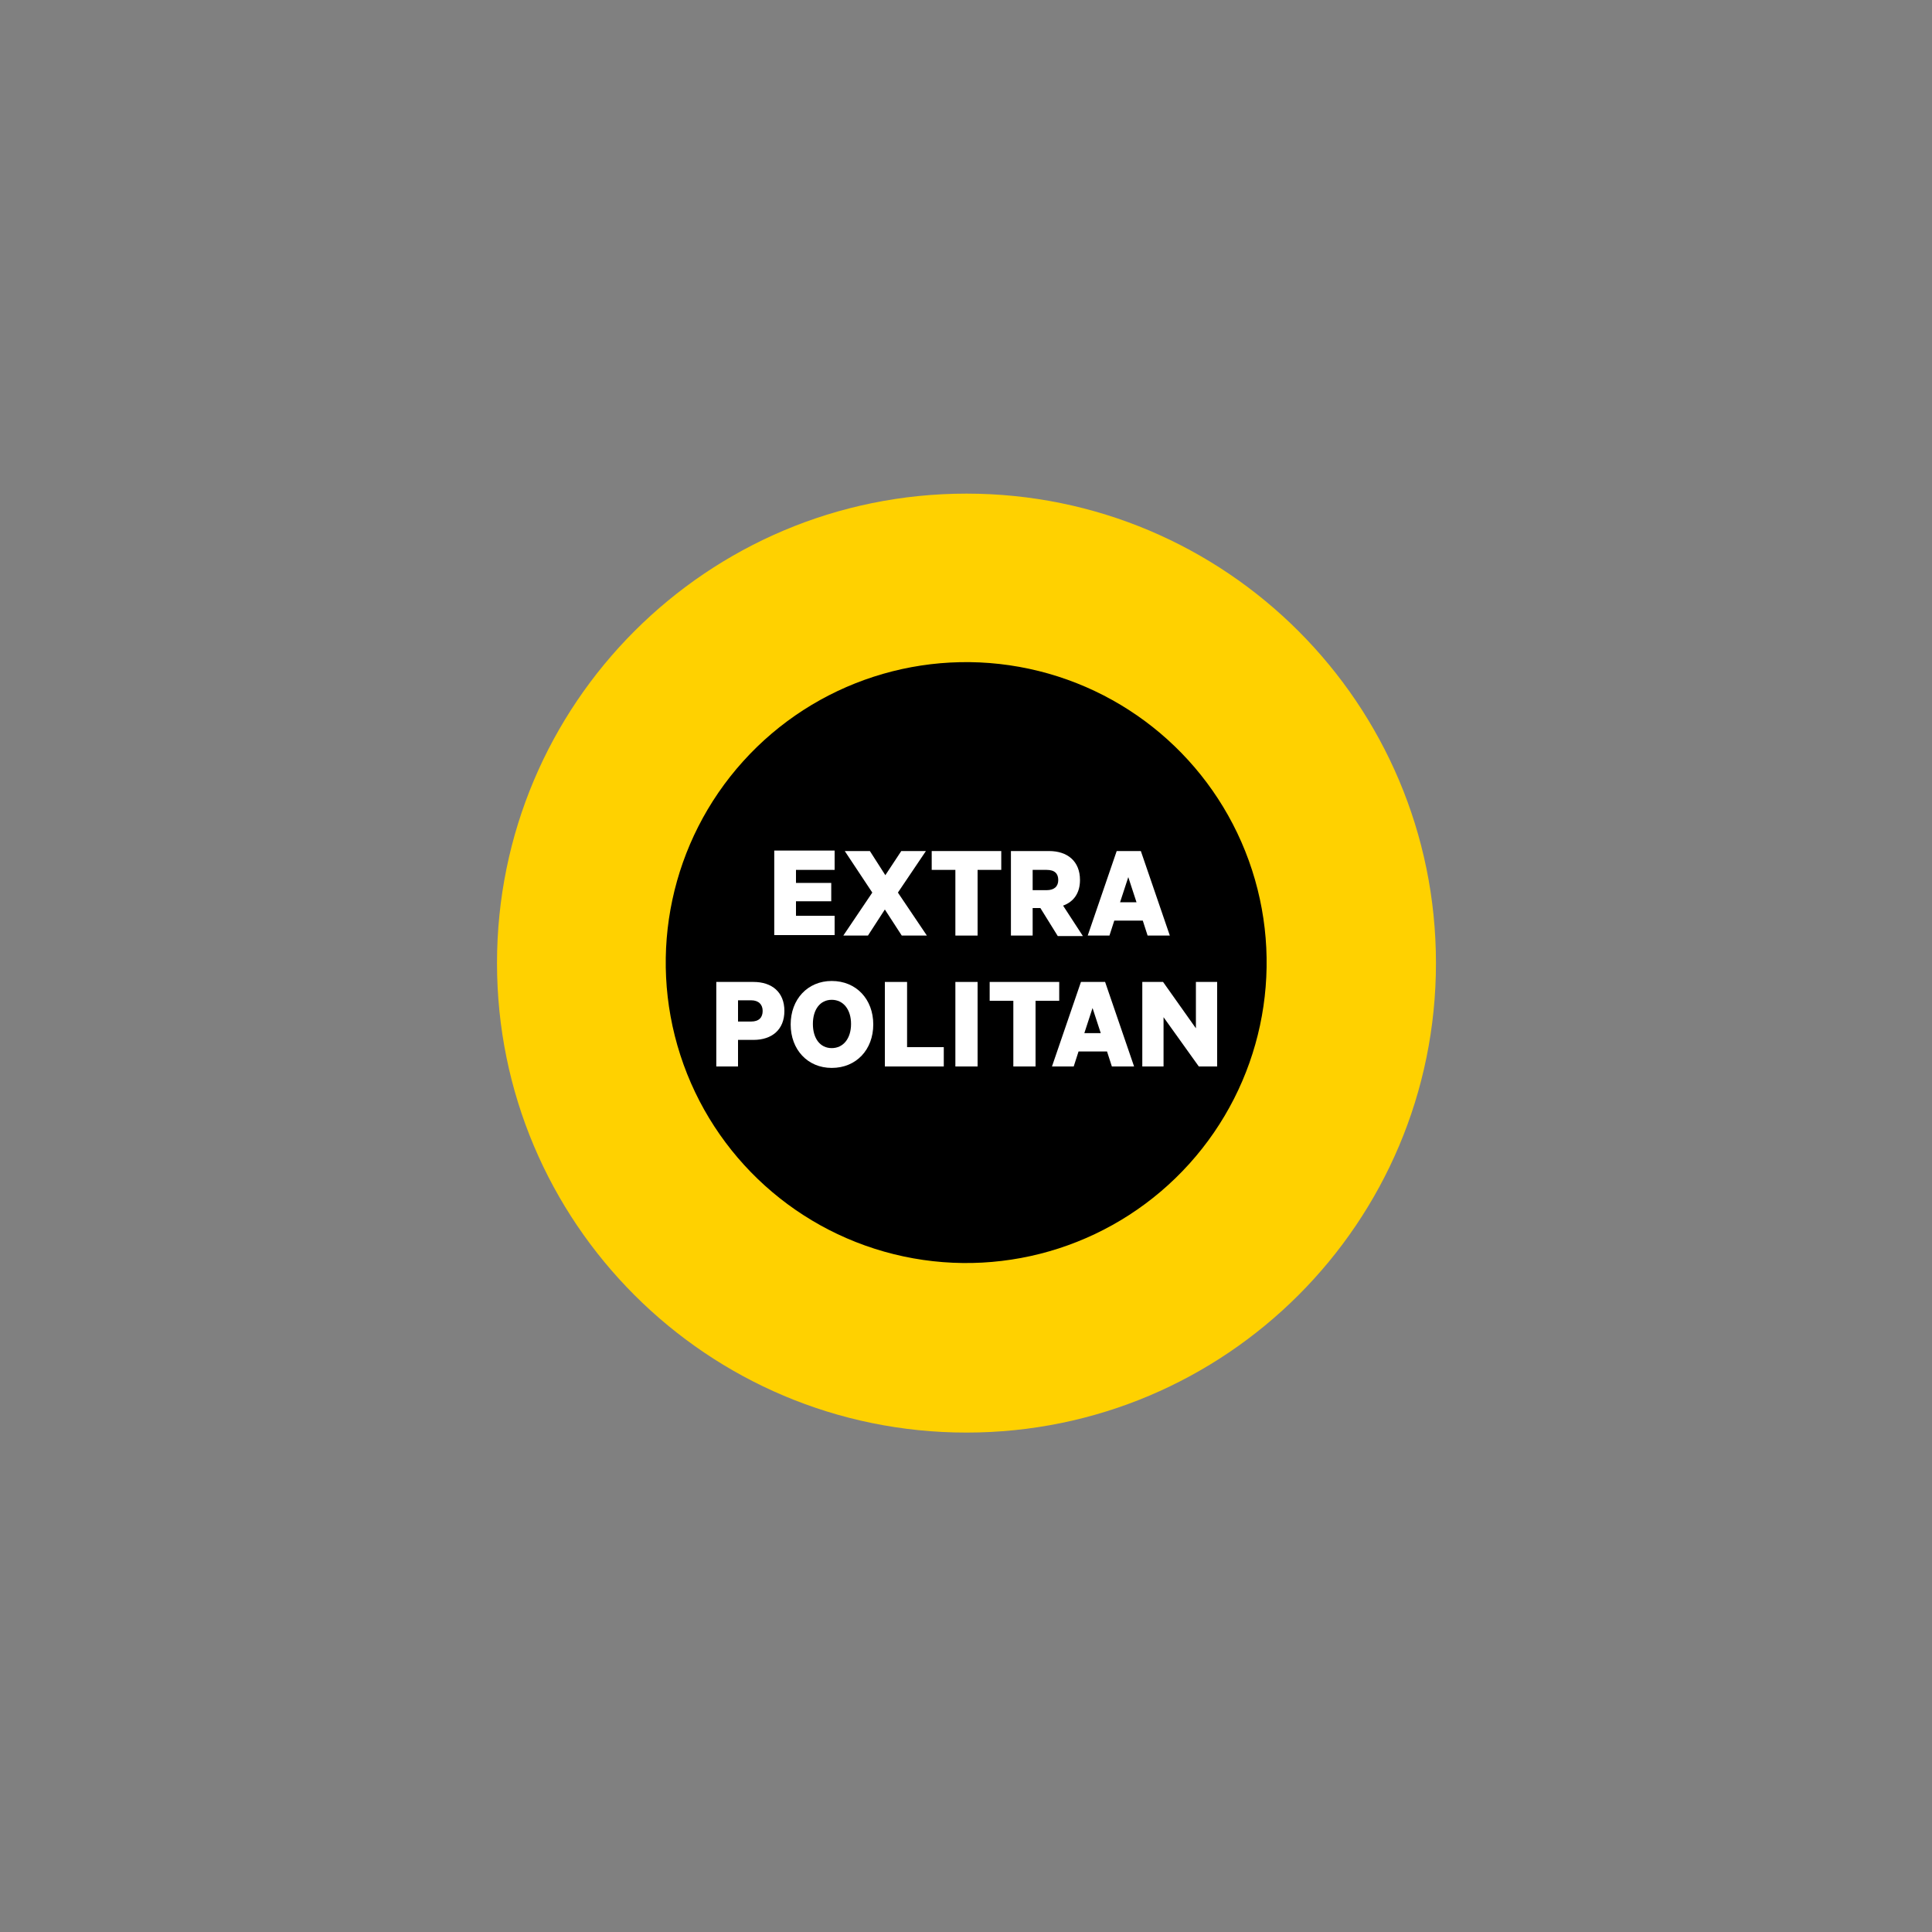
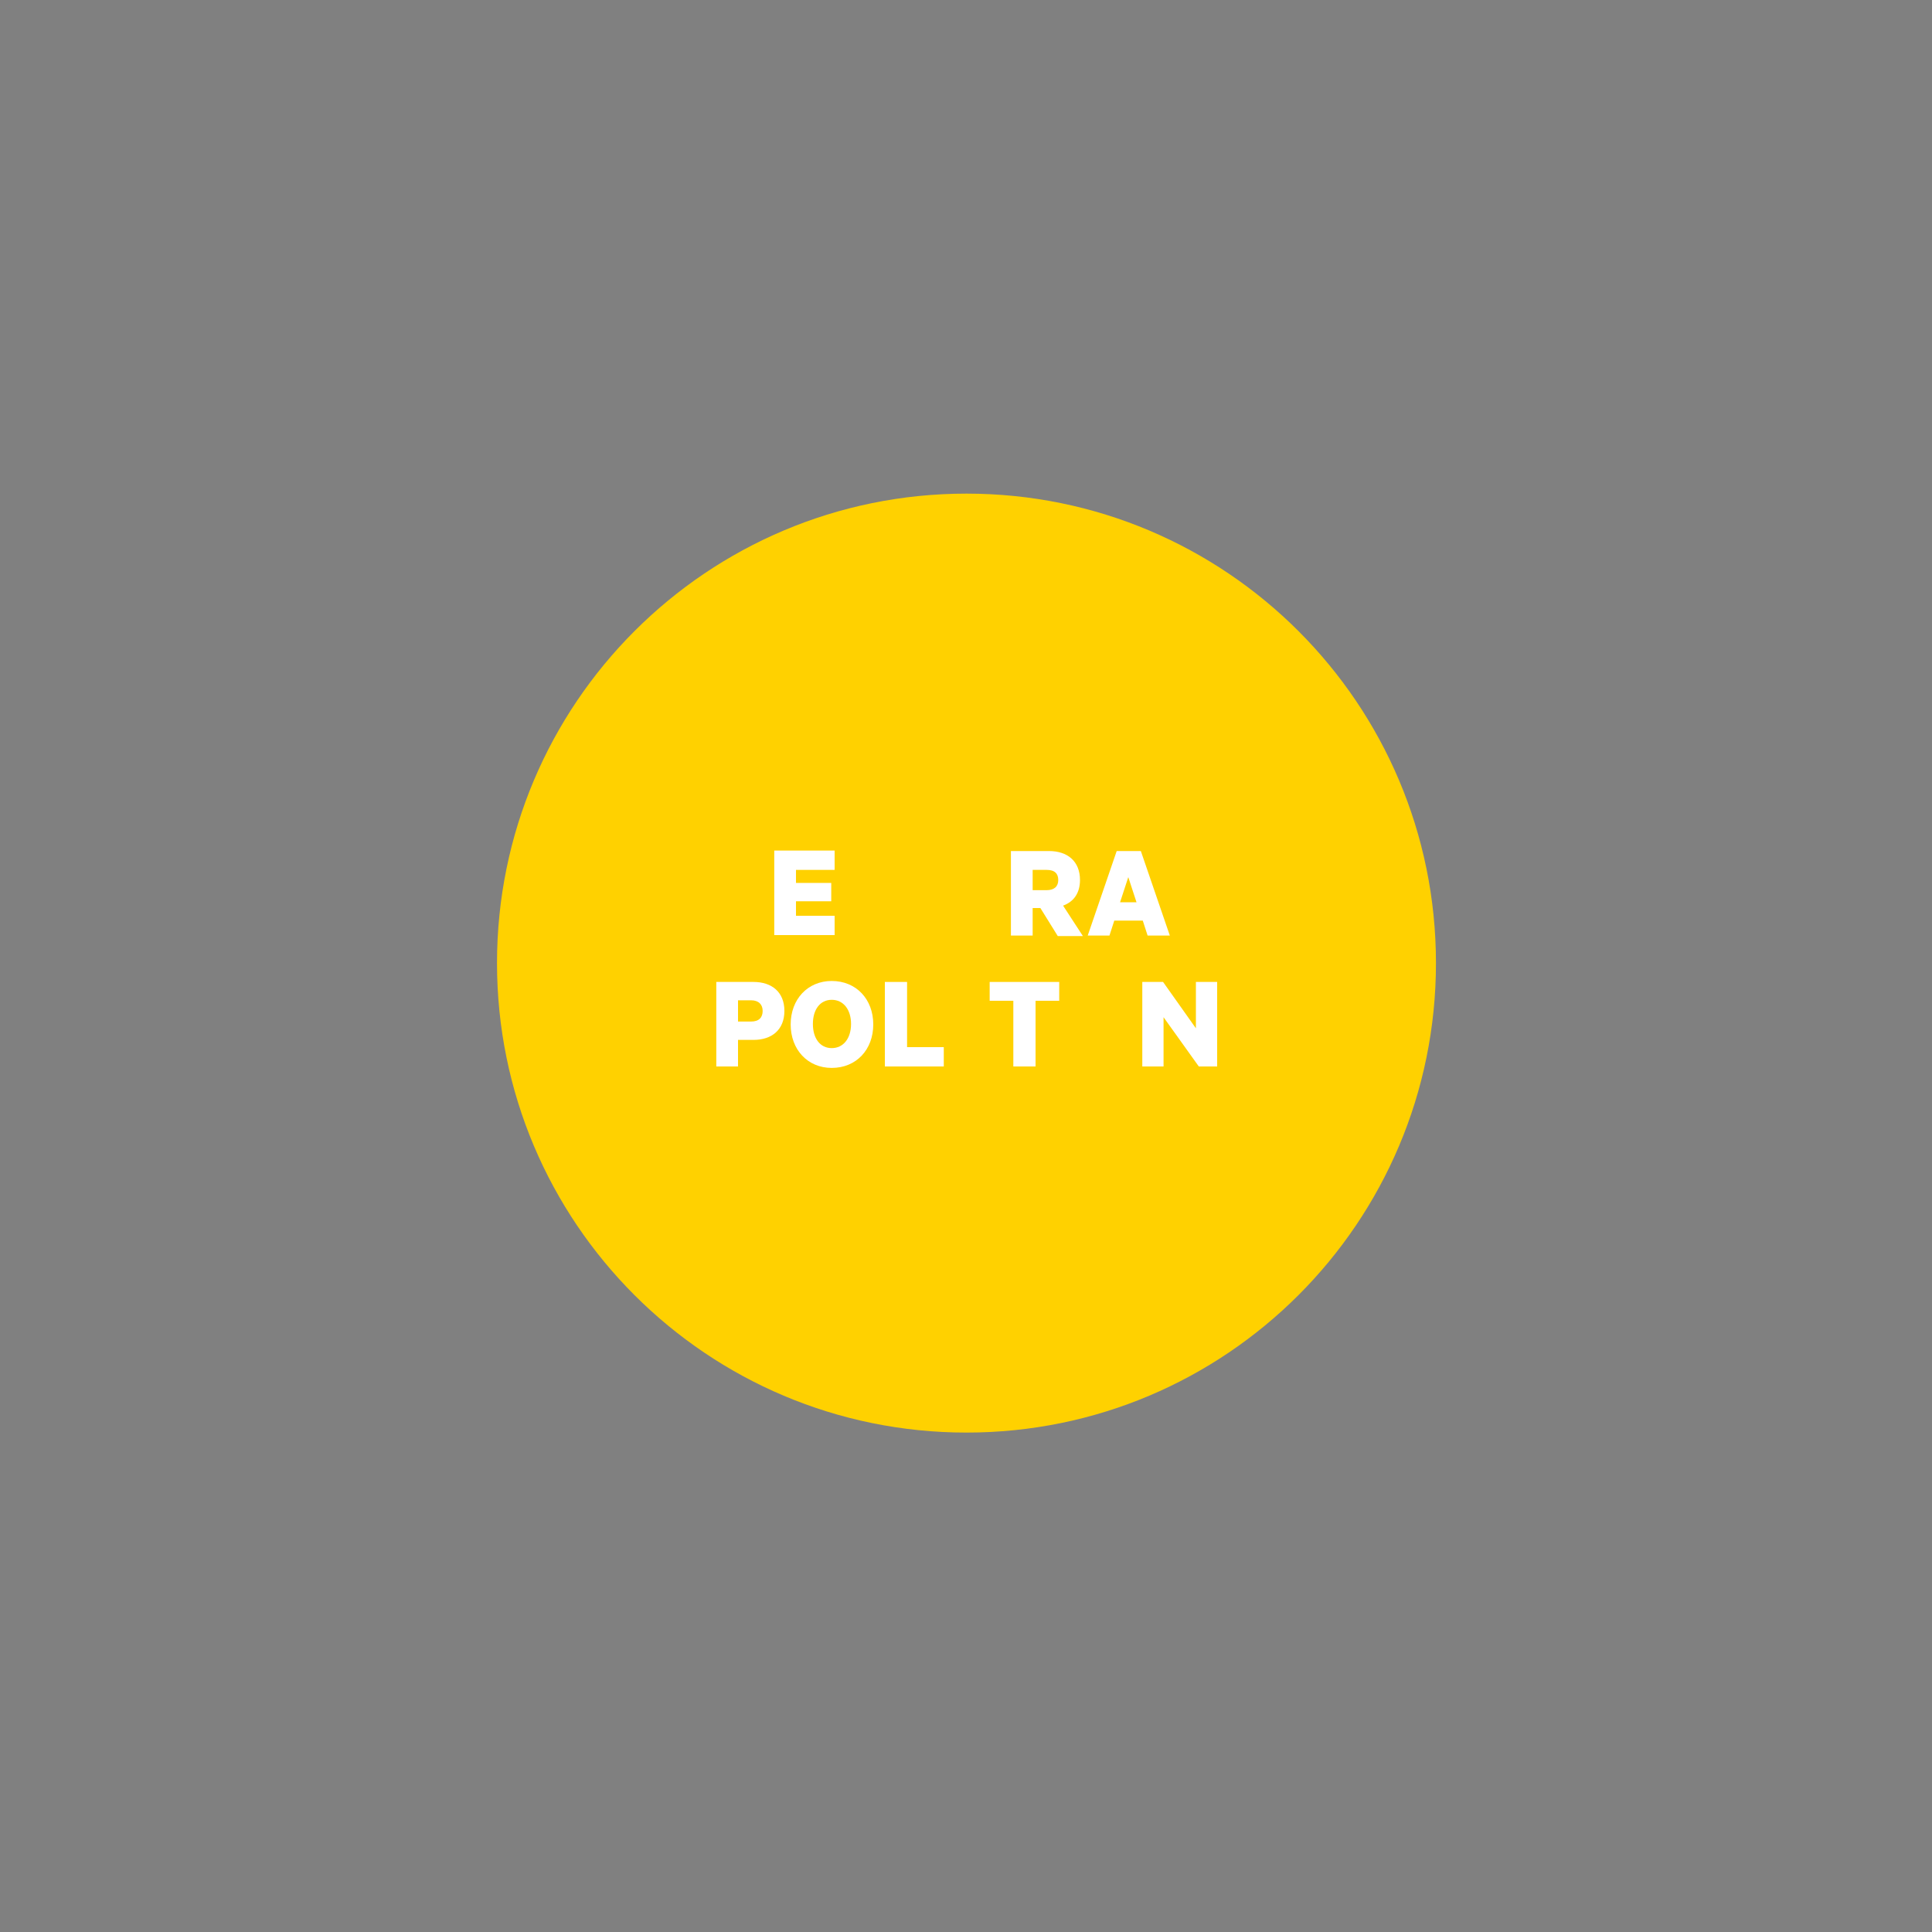
<svg xmlns="http://www.w3.org/2000/svg" version="1.1" id="Calque_1" x="0px" y="0px" viewBox="0 0 400 400" style="enable-background:new 0 0 400 400;" xml:space="preserve">
  <rect x="0" y="0" width="400" height="400" fill="#808080" stroke="none" />
  <style type="text/css">
	.st0{fill:none;}
	.st1{fill:#FFD100;}
	.st2{fill:#FFFFFF;}
</style>
  <path class="st0" d="M352.4,331.2H47.8V67.1h304.6V331.2z" />
  <path class="st1" d="M297.3,199.4c0,53.7-43.5,97.2-97.2,97.2c-53.7,0-97.2-43.5-97.2-97.2c0-53.7,43.5-97.2,97.2-97.2  C253.8,102.2,297.3,145.7,297.3,199.4z" />
-   <ellipse transform="matrix(0.209 -0.978 0.978 0.209 -36.795 353.315)" cx="200.1" cy="199.4" rx="62.2" ry="62.2" />
  <g>
    <g>
      <path class="st2" d="M172.8,176.2v3.9h-8v2.7h7.3v3.8h-7.3v3h8v4h-12.5v-17.5H172.8z" />
-       <path class="st2" d="M185.9,184.8l6,8.9h-5.2l-3.5-5.4l-3.5,5.4h-5.1l6-8.9l-5.7-8.6h5.2l3.2,5l3.3-5h5.1L185.9,184.8z" />
-       <path class="st2" d="M192.9,176.2h14.4v3.9h-4.9v13.6h-4.6v-13.6h-4.9V176.2z" />
-       <path class="st2" d="M204.9,203.3h14.4v3.9h-4.9v13.6h-4.6v-13.6h-4.9V203.3z" />
+       <path class="st2" d="M204.9,203.3h14.4v3.9h-4.9v13.6h-4.6v-13.6h-4.9z" />
      <path class="st2" d="M213.8,187.9v5.8h-4.5v-17.5h7.9c3.8,0,6.4,2.1,6.4,6c0,2.7-1.3,4.5-3.5,5.3l4.1,6.3H219l-3.6-5.8H213.8z     M213.8,184.3h2.9c1.6,0,2.4-0.8,2.4-2.1c0-1.3-0.7-2.1-2.4-2.1h-2.9V184.3z" />
      <path class="st2" d="M236.2,176.2l6,17.5h-4.6l-1-3.1h-5.9l-1,3.1h-4.5l6-17.5H236.2z M231.9,186.8h3.4l-1.7-5.2L231.9,186.8z" />
-       <path class="st2" d="M228.8,203.3l6,17.5h-4.6l-1-3.1h-5.9l-1,3.1h-4.5l6-17.5H228.8z M224.5,213.9h3.4l-1.7-5.2L224.5,213.9z" />
      <path class="st2" d="M152.8,215.4v5.4h-4.5v-17.5h7.7c3.8,0,6.4,2.1,6.4,6c0,3.9-2.6,6-6.4,6H152.8z M155.5,207.1h-2.7v4.4h2.7    c1.7,0,2.4-0.9,2.4-2.2C157.9,208,157.1,207.1,155.5,207.1z" />
      <path class="st2" d="M172.2,221.1c-5,0-8.5-3.8-8.5-9c0-5.2,3.5-9,8.5-9c5.1,0,8.6,3.8,8.6,9C180.8,217.3,177.3,221.1,172.2,221.1    z M172.2,207c-2.4,0-3.9,2-3.9,5c0,3,1.5,5,3.9,5c2.4,0,4-2,4-5C176.2,209,174.6,207,172.2,207z" />
      <path class="st2" d="M183.2,203.3h4.6v13.5h7.6v4h-12.2V203.3z" />
-       <path class="st2" d="M202.4,220.8h-4.6v-17.5h4.6V220.8z" />
      <path class="st2" d="M251.9,220.8h-3.7l-7.3-10.2v10.2h-4.4v-17.5h4.3l6.8,9.6v-9.6h4.4V220.8z" />
    </g>
  </g>
</svg>